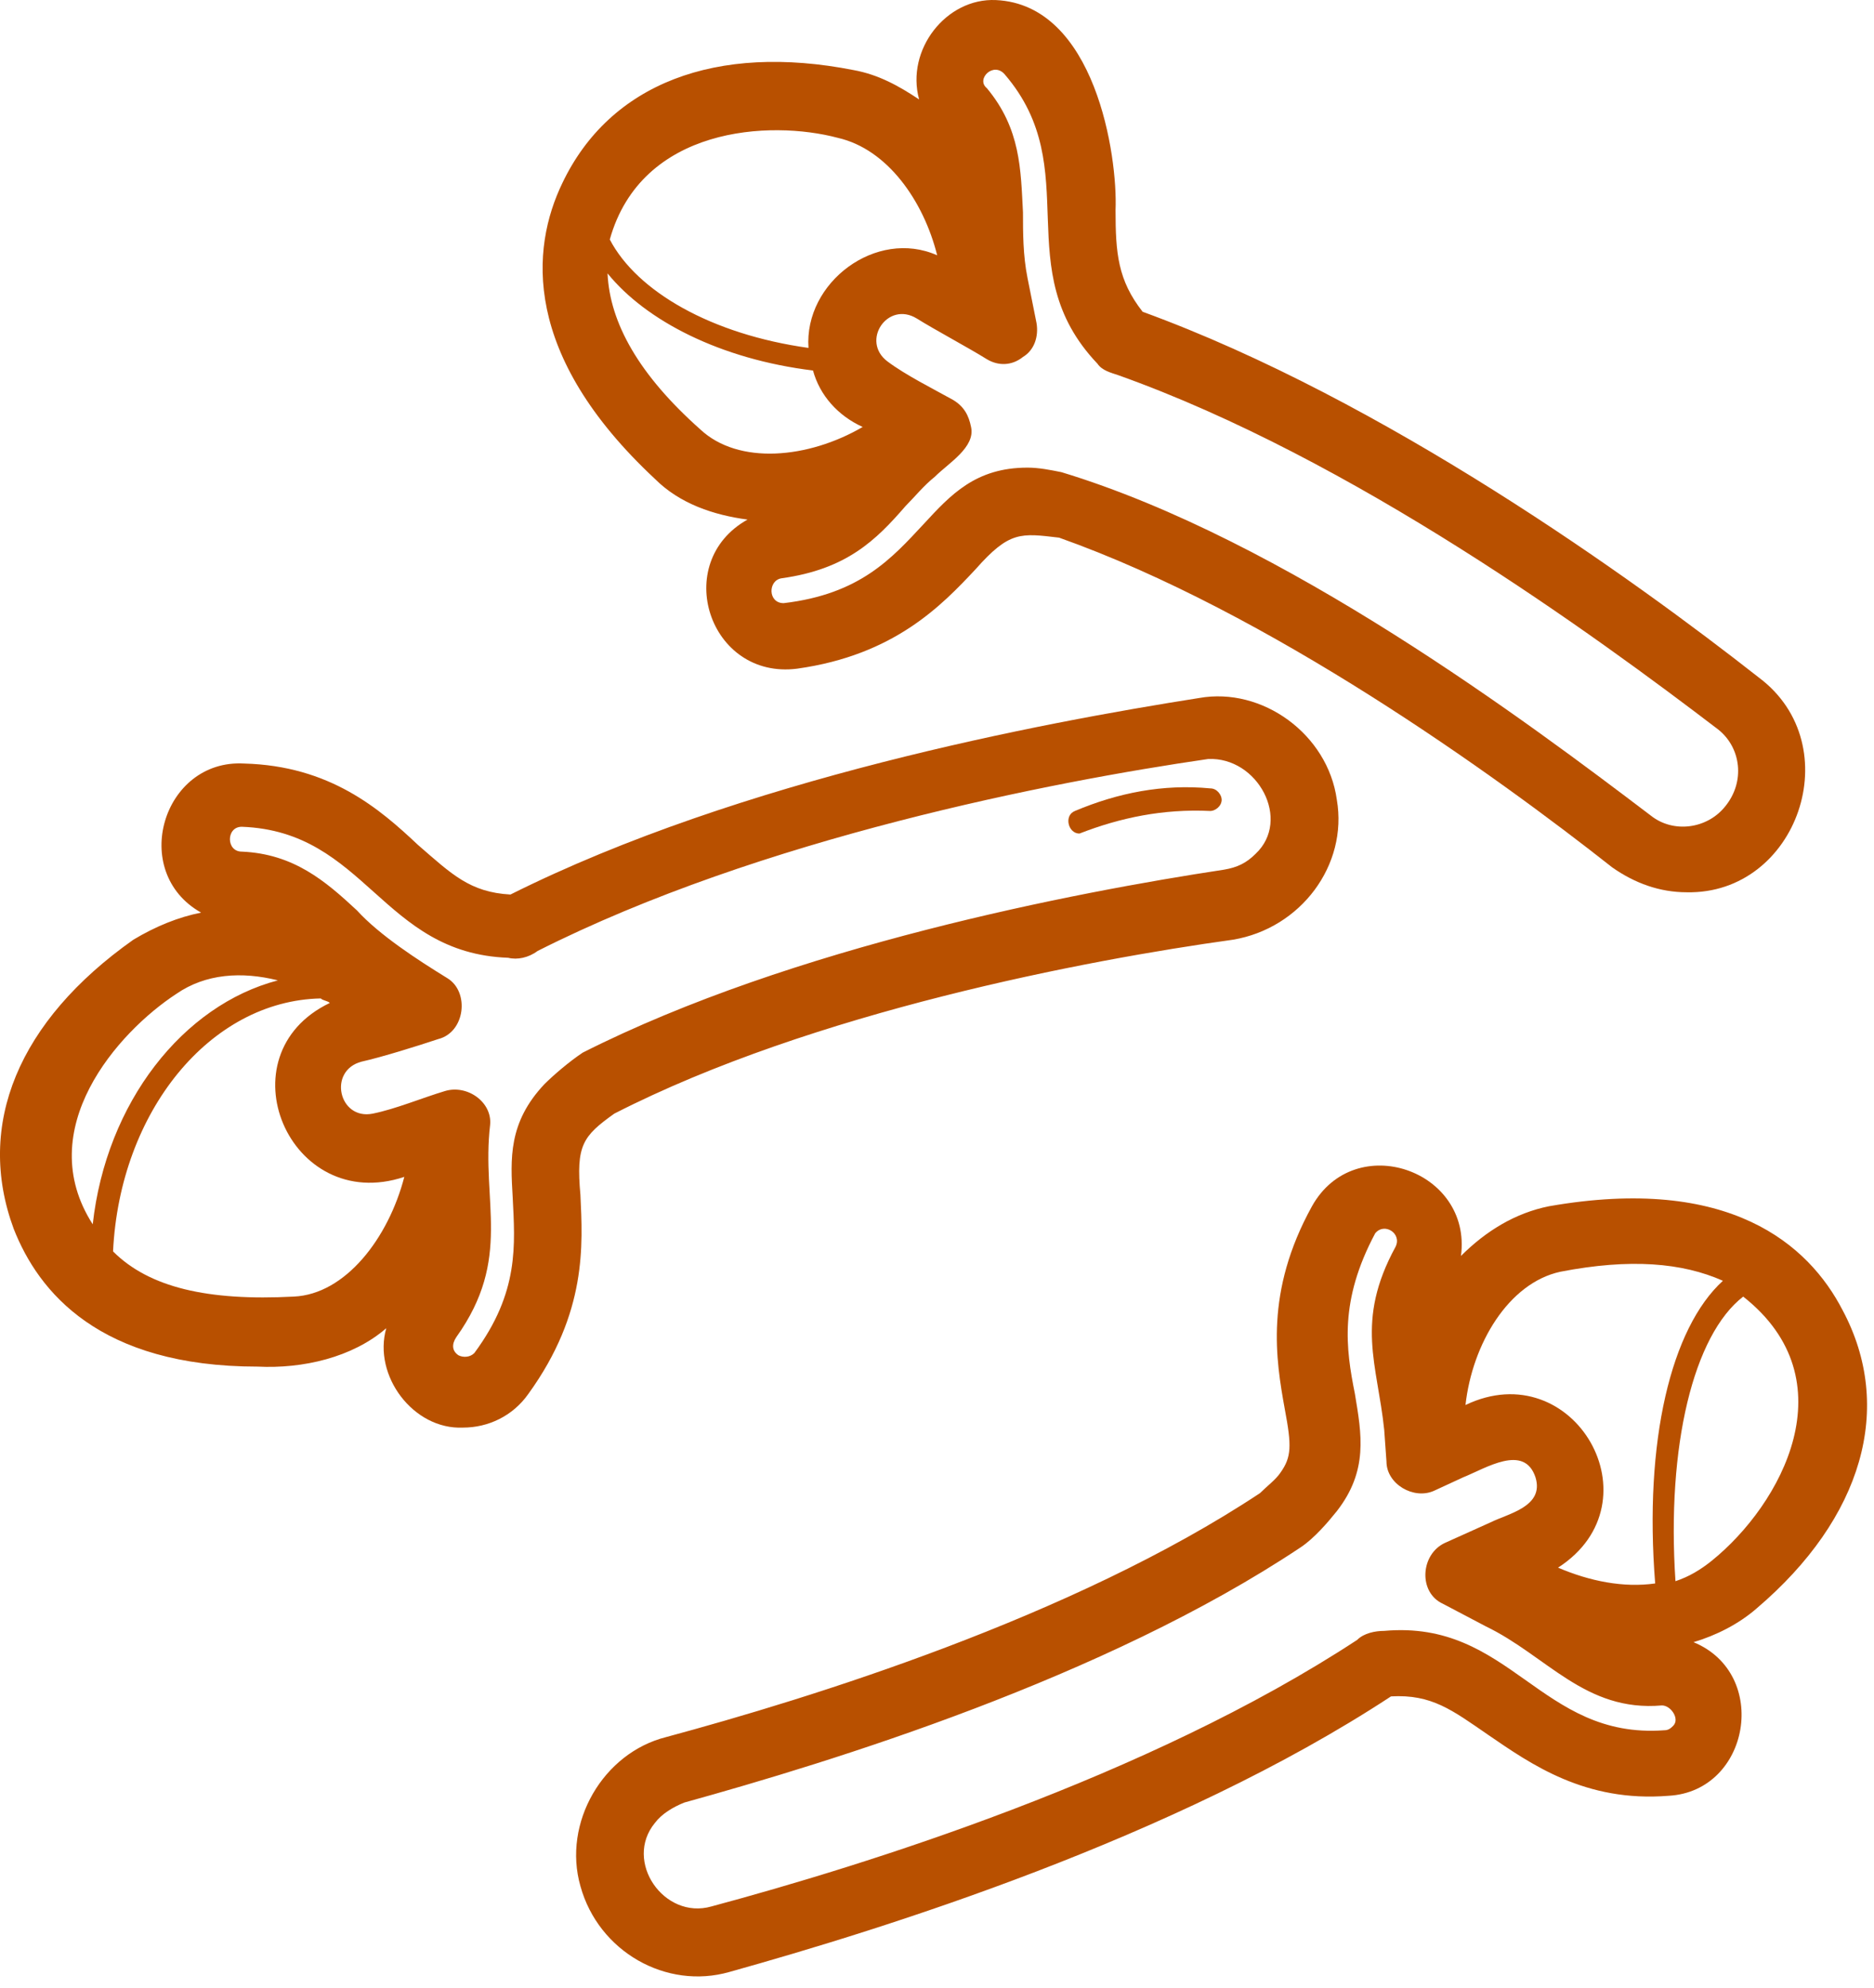
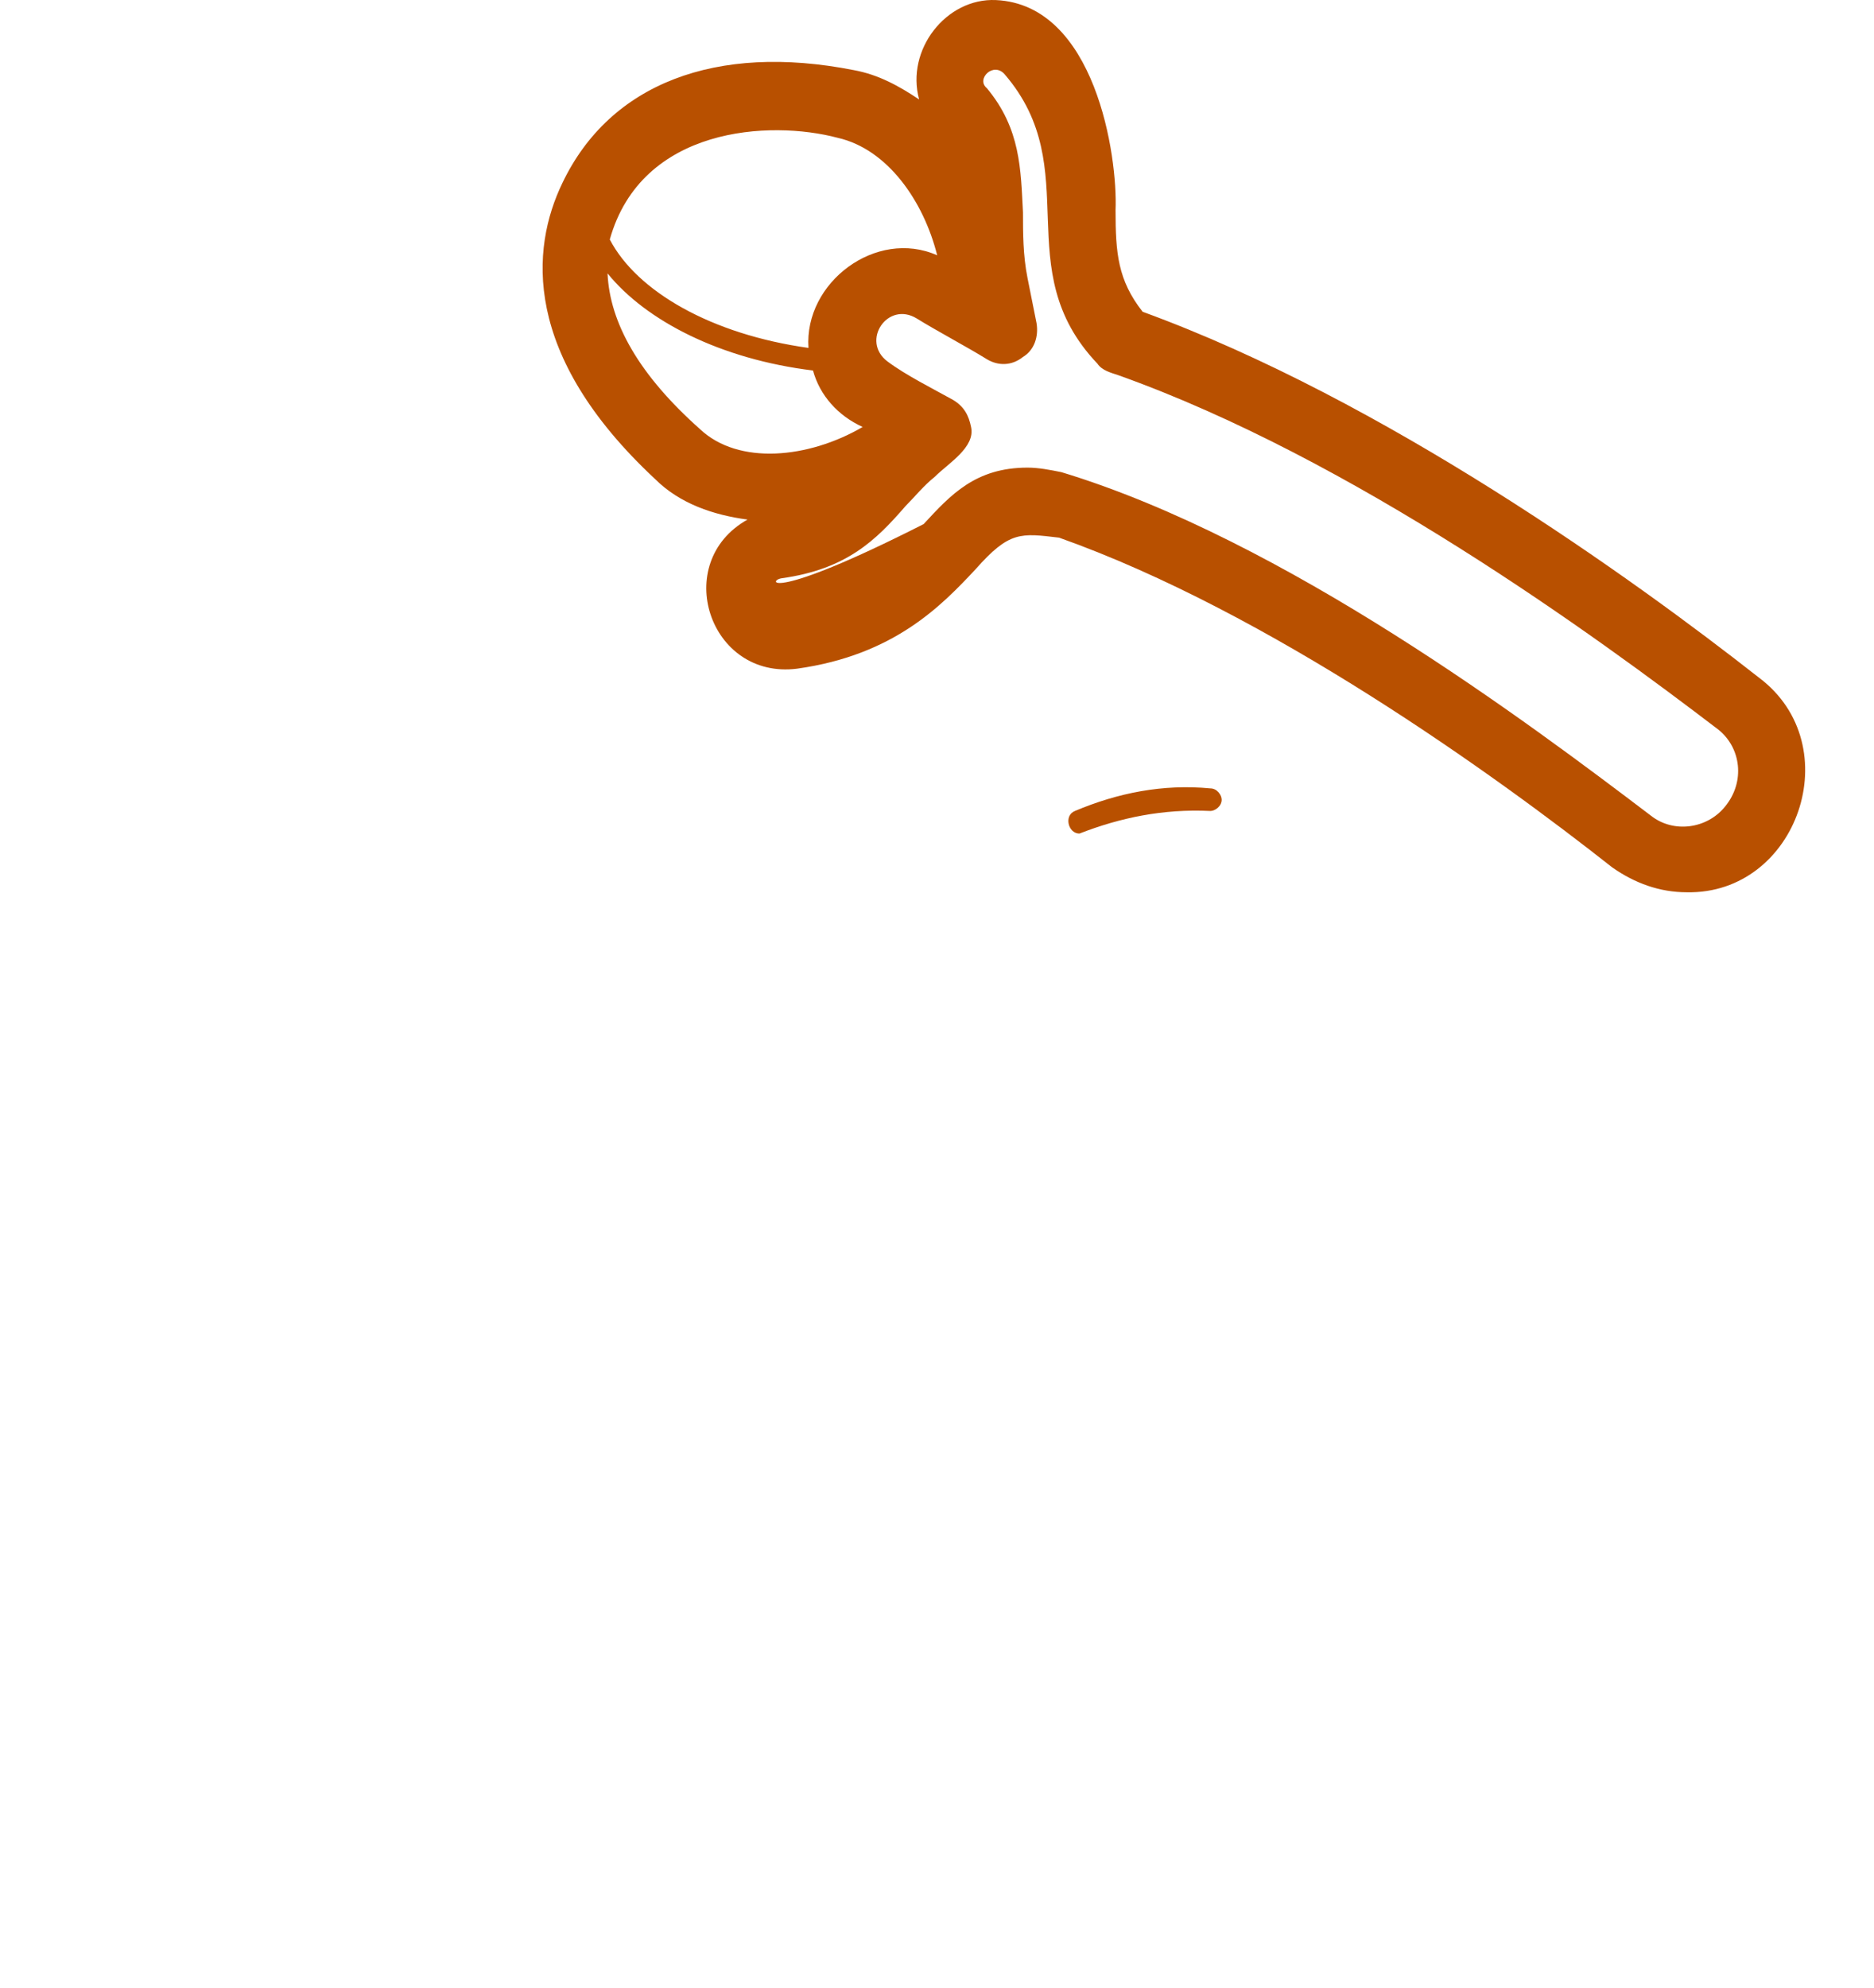
<svg xmlns="http://www.w3.org/2000/svg" fill="none" viewBox="0 0 83 88" height="88" width="83">
-   <path fill="#B85000" d="M77.908 30.003C72.308 25.603 61.308 17.703 50.608 13.803C49.508 12.403 49.408 11.203 49.408 9.303C49.508 6.903 48.508 0.203 44.108 0.003C41.908 -0.097 40.108 2.203 40.708 4.403C39.808 3.803 38.908 3.303 37.808 3.103C31.708 1.903 27.008 3.703 24.908 8.103C23.508 11.003 23.108 15.703 29.008 21.203C30.108 22.303 31.608 22.803 33.108 23.003C29.708 24.903 31.408 30.103 35.308 29.603C39.608 29.003 41.708 26.803 43.208 25.203C44.708 23.503 45.208 23.603 46.908 23.803C56.208 27.103 66.208 34.303 71.408 38.403C72.408 39.103 73.508 39.503 74.708 39.503C79.608 39.603 81.908 33.003 77.908 30.003ZM37.108 6.103C39.308 6.603 40.908 8.903 41.508 11.303C38.808 10.103 35.608 12.503 35.808 15.403C31.508 14.803 28.208 12.903 27.008 10.603C28.408 5.603 34.108 5.303 37.108 6.103ZM26.908 12.103C28.608 14.203 31.908 15.903 36.008 16.403C36.308 17.503 37.108 18.403 38.208 18.903C35.808 20.303 32.708 20.603 31.008 19.003C28.308 16.603 27.008 14.303 26.908 12.103ZM76.408 35.703C75.608 36.703 74.108 36.903 73.108 36.103C67.708 32.003 56.908 23.903 47.008 20.903C46.508 20.803 46.008 20.703 45.508 20.703C43.208 20.703 42.108 21.903 40.908 23.203C39.508 24.703 38.108 26.303 34.708 26.703C34.008 26.703 34.008 25.703 34.608 25.603C37.508 25.203 38.808 23.903 40.108 22.403C40.508 22.003 40.908 21.503 41.408 21.103C42.008 20.503 43.208 19.803 43.008 18.903C42.908 18.403 42.708 18.003 42.208 17.703C41.308 17.203 40.108 16.603 39.308 16.003C38.108 15.103 39.308 13.303 40.608 14.103C41.408 14.603 42.908 15.403 43.708 15.903C44.208 16.203 44.808 16.203 45.308 15.803C45.808 15.503 46.008 14.903 45.908 14.303L45.508 12.303C45.308 11.303 45.308 10.303 45.308 9.403C45.208 7.503 45.208 5.703 43.708 3.903C43.208 3.503 44.008 2.703 44.508 3.303C48.108 7.503 44.608 11.903 48.608 16.103C48.808 16.403 49.208 16.503 49.508 16.603C59.908 20.303 70.608 28.103 76.108 32.303C77.108 33.103 77.308 34.603 76.408 35.703Z" />
-   <path fill="#B85000" d="M59.208 35.403C58.807 32.503 55.907 30.403 53.108 30.903C46.108 32.003 32.807 34.503 22.608 39.603C20.808 39.503 20.008 38.703 18.508 37.403C16.808 35.803 14.607 33.903 10.807 33.803C7.207 33.603 5.707 38.603 8.907 40.403C7.907 40.603 6.907 41.003 5.907 41.603C0.807 45.203 -1.093 49.803 0.607 54.403C1.707 57.203 4.407 60.503 11.408 60.503C13.408 60.603 15.607 60.103 17.108 58.803C16.508 60.903 18.308 63.303 20.508 63.203C21.608 63.203 22.707 62.703 23.407 61.703C26.008 58.103 25.808 55.103 25.707 52.903C25.508 50.703 25.808 50.303 27.207 49.303C36.008 44.803 48.108 42.503 54.608 41.603C57.608 41.103 59.708 38.303 59.208 35.403ZM7.807 44.003C9.107 43.103 10.707 43.003 12.307 43.403C8.107 44.503 4.707 48.803 4.107 54.203C1.407 50.003 5.207 45.703 7.807 44.003ZM13.008 57.403C9.207 57.603 6.607 57.003 5.007 55.403C5.307 49.203 9.307 44.303 14.207 44.203C14.307 44.303 14.508 44.303 14.607 44.403C9.807 46.703 12.807 53.803 17.907 52.103C17.207 54.803 15.307 57.303 13.008 57.403ZM55.608 37.803C55.208 38.203 54.807 38.403 54.208 38.503C47.608 39.503 35.108 41.903 25.808 46.603C25.207 47.003 24.508 47.603 24.108 48.003C22.508 49.703 22.608 51.303 22.707 53.003C22.808 55.103 23.008 57.203 21.008 59.903C20.808 60.103 20.508 60.103 20.308 60.003C20.008 59.803 20.008 59.503 20.207 59.203C22.707 55.703 21.308 53.203 21.707 49.803C21.808 48.803 20.707 48.003 19.707 48.303C18.707 48.603 17.508 49.103 16.508 49.303C15.008 49.603 14.508 47.403 16.008 47.003C16.907 46.803 18.508 46.303 19.407 46.003C20.608 45.703 20.808 43.903 19.808 43.303C18.508 42.503 16.808 41.403 15.807 40.303C14.408 39.003 13.008 37.803 10.707 37.703C10.008 37.703 10.008 36.603 10.707 36.603C16.207 36.803 16.907 42.203 22.508 42.403C22.907 42.503 23.407 42.403 23.808 42.103C33.708 37.103 46.608 34.603 53.508 33.603C55.708 33.503 57.208 36.303 55.608 37.803Z" />
+   <path fill="#B85000" d="M77.908 30.003C72.308 25.603 61.308 17.703 50.608 13.803C49.508 12.403 49.408 11.203 49.408 9.303C49.508 6.903 48.508 0.203 44.108 0.003C41.908 -0.097 40.108 2.203 40.708 4.403C39.808 3.803 38.908 3.303 37.808 3.103C31.708 1.903 27.008 3.703 24.908 8.103C23.508 11.003 23.108 15.703 29.008 21.203C30.108 22.303 31.608 22.803 33.108 23.003C29.708 24.903 31.408 30.103 35.308 29.603C39.608 29.003 41.708 26.803 43.208 25.203C44.708 23.503 45.208 23.603 46.908 23.803C56.208 27.103 66.208 34.303 71.408 38.403C72.408 39.103 73.508 39.503 74.708 39.503C79.608 39.603 81.908 33.003 77.908 30.003ZM37.108 6.103C39.308 6.603 40.908 8.903 41.508 11.303C38.808 10.103 35.608 12.503 35.808 15.403C31.508 14.803 28.208 12.903 27.008 10.603C28.408 5.603 34.108 5.303 37.108 6.103ZM26.908 12.103C28.608 14.203 31.908 15.903 36.008 16.403C36.308 17.503 37.108 18.403 38.208 18.903C35.808 20.303 32.708 20.603 31.008 19.003C28.308 16.603 27.008 14.303 26.908 12.103ZM76.408 35.703C75.608 36.703 74.108 36.903 73.108 36.103C67.708 32.003 56.908 23.903 47.008 20.903C46.508 20.803 46.008 20.703 45.508 20.703C43.208 20.703 42.108 21.903 40.908 23.203C34.008 26.703 34.008 25.703 34.608 25.603C37.508 25.203 38.808 23.903 40.108 22.403C40.508 22.003 40.908 21.503 41.408 21.103C42.008 20.503 43.208 19.803 43.008 18.903C42.908 18.403 42.708 18.003 42.208 17.703C41.308 17.203 40.108 16.603 39.308 16.003C38.108 15.103 39.308 13.303 40.608 14.103C41.408 14.603 42.908 15.403 43.708 15.903C44.208 16.203 44.808 16.203 45.308 15.803C45.808 15.503 46.008 14.903 45.908 14.303L45.508 12.303C45.308 11.303 45.308 10.303 45.308 9.403C45.208 7.503 45.208 5.703 43.708 3.903C43.208 3.503 44.008 2.703 44.508 3.303C48.108 7.503 44.608 11.903 48.608 16.103C48.808 16.403 49.208 16.503 49.508 16.603C59.908 20.303 70.608 28.103 76.108 32.303C77.108 33.103 77.308 34.603 76.408 35.703Z" />
  <path fill="#B85000" d="M47.808 36.904C47.308 36.904 47.108 36.103 47.608 35.904C49.508 35.103 51.508 34.703 53.608 34.904C53.908 34.904 54.108 35.203 54.108 35.404C54.108 35.703 53.808 35.904 53.608 35.904C51.508 35.803 49.608 36.203 47.808 36.904Z" />
-   <path fill="#B85000" d="M81.608 58.003C80.108 55.103 76.608 52.003 68.608 53.403C67.108 53.703 65.808 54.503 64.707 55.603C65.207 51.803 60.008 50.003 58.108 53.403C56.008 57.203 56.508 60.203 56.907 62.403C57.208 64.003 57.208 64.503 56.708 65.203C56.508 65.503 56.108 65.803 55.807 66.103C47.508 71.603 35.807 75.203 29.508 76.903C26.707 77.603 24.907 80.703 25.707 83.503C26.508 86.403 29.508 88.103 32.307 87.303C39.108 85.403 52.008 81.403 61.608 75.103C63.407 75.003 64.308 75.703 65.907 76.803C67.808 78.103 70.207 79.803 73.907 79.503C77.507 79.303 78.407 74.103 75.007 72.703C76.007 72.403 77.007 71.903 77.808 71.203C82.507 67.203 83.907 62.303 81.608 58.003ZM69.108 56.303C72.207 55.703 74.507 55.903 76.308 56.703C74.007 58.803 72.808 63.803 73.308 70.103C71.907 70.303 70.407 70.003 69.007 69.403C73.507 66.503 69.707 59.903 64.907 62.203C65.207 59.503 66.808 56.803 69.108 56.303ZM74.108 76.403C74.007 76.503 73.907 76.603 73.707 76.603C68.207 77.003 66.907 71.703 61.307 72.203C60.907 72.203 60.407 72.303 60.108 72.603C50.807 78.703 38.208 82.603 31.508 84.403C29.407 85.003 27.608 82.403 29.008 80.703C29.308 80.303 29.808 80.003 30.308 79.803C36.807 78.003 48.907 74.303 57.608 68.503C58.208 68.103 58.807 67.403 59.208 66.903C60.608 65.103 60.307 63.503 60.008 61.703C59.608 59.703 59.307 57.603 60.907 54.603C61.307 54.103 62.108 54.603 61.807 55.203C60.008 58.503 61.008 60.403 61.307 63.303L61.407 64.703C61.407 65.703 62.608 66.403 63.508 66.003L64.808 65.403C65.808 65.003 67.507 63.903 68.007 65.403C68.407 66.703 66.808 67.003 66.007 67.403L64.007 68.303C62.907 68.803 62.807 70.503 63.907 71.003L65.808 72.003C68.507 73.303 70.207 75.803 73.608 75.503C74.007 75.503 74.407 76.103 74.108 76.403ZM75.808 69.103C75.308 69.503 74.808 69.803 74.207 70.003C73.808 64.003 75.007 59.103 77.207 57.403C81.907 61.103 78.907 66.603 75.808 69.103Z" />
</svg>